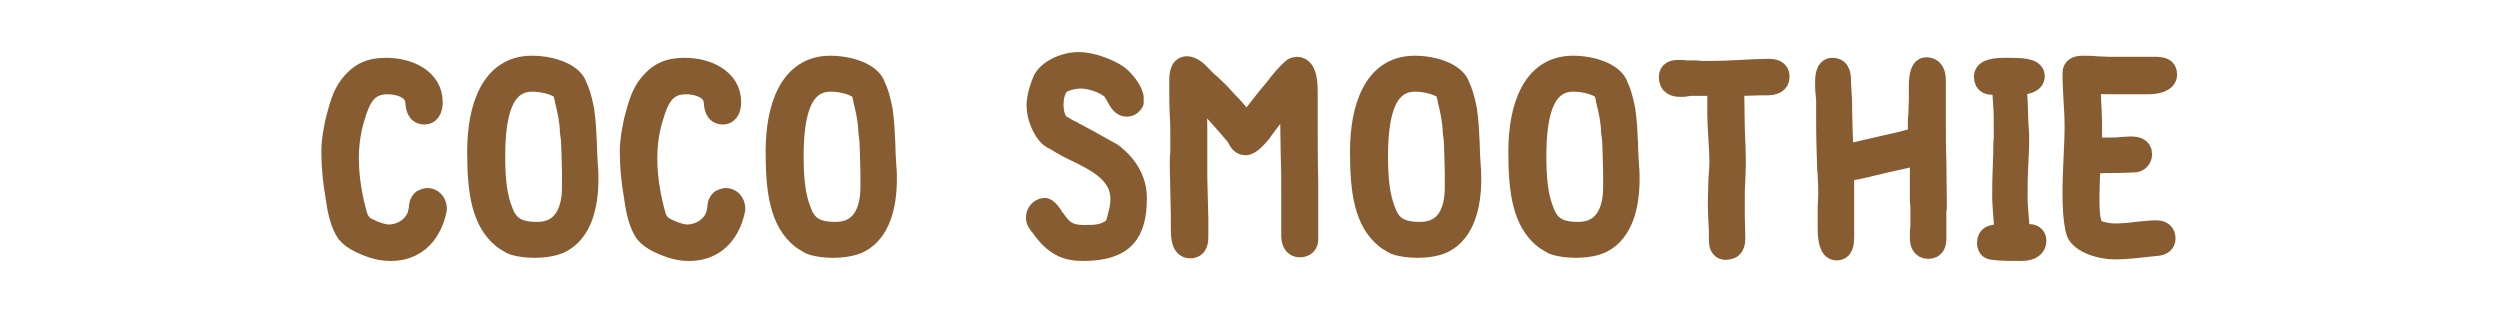
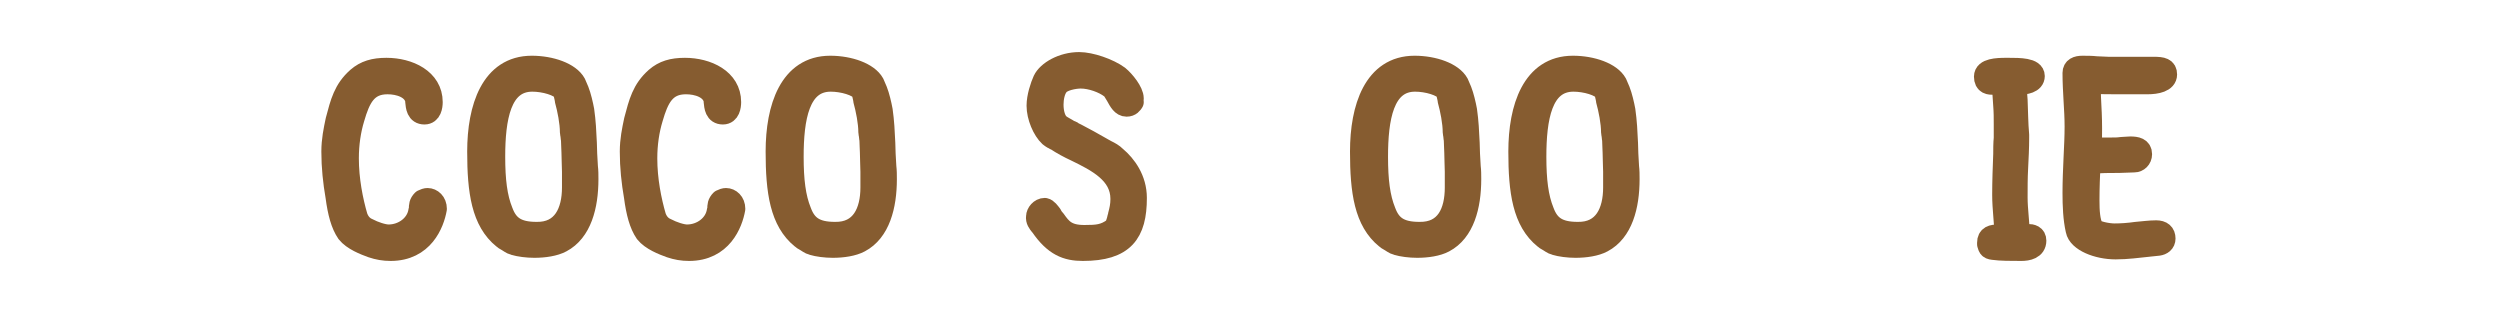
<svg xmlns="http://www.w3.org/2000/svg" version="1.1" id="Layer_1" x="0px" y="0px" width="480px" height="60px" viewBox="0 0 480 60" enable-background="new 0 0 480 60" xml:space="preserve">
  <g>
    <path fill="#865C30" stroke="#865C30" stroke-width="4" stroke-linecap="round" stroke-linejoin="round" stroke-miterlimit="10" d="   M81.2,38.4c0.3-0.2,0.6-0.3,0.9-0.3c0.8,0,1.7,0.7,1.7,2c-0.5,2.8-2.5,8-8.8,8c-1.3,0-2.4-0.2-3.6-0.6c-1.4-0.5-3.7-1.4-4.8-2.8   c-1.1-1.6-1.7-3.9-2.1-6.9v0c-0.5-2.9-0.8-5.7-0.8-8.7c0-2.2,0.4-4.1,0.8-6c0.9-3.4,1.5-5.9,4.1-8.2c1.5-1.3,3.2-1.8,5.6-1.8   c4.3,0,8.8,2.1,8.8,6.5c0,0.8-0.2,2.3-1.5,2.3c-1.5,0-1.6-1.4-1.7-2.4c0-0.1,0-0.2,0-0.3c-0.5-2.3-3.2-3.1-5.4-3.1   c-4,0-5.3,2.8-6.4,6.6c-0.7,2.3-1.1,4.9-1.1,7.7c0,4.1,0.8,8.1,1.7,11.2v0c0.4,1.1,1.1,1.9,2.1,2.3c1.1,0.6,2.9,1.2,3.9,1.2   c2.8,0,5.4-1.9,5.8-4.6c0.1-0.2,0.1-0.3,0.1-0.4c0-0.6,0-1.1,0.6-1.7L81.2,38.4z" />
    <path fill="#865C30" stroke="#865C30" stroke-width="4" stroke-linecap="round" stroke-linejoin="round" stroke-miterlimit="10" d="   M112.9,34.4c0,5.2-1.3,10.1-5.1,12.1c-1.3,0.7-3.3,1-5.2,1c-1.4,0-2.9-0.2-3.9-0.5c-0.5-0.1-1.1-0.6-1.5-0.8   c-0.2-0.1-0.5-0.3-0.6-0.4c-4.1-3.3-4.9-9-4.9-16.7c0-8.4,2.6-16.4,10.4-16.4c3.7,0,7.3,1.3,8.4,3.3l0.6,1.4c0.4,1,0.8,2.7,1,3.8   c0.3,2.1,0.4,4.1,0.5,6.3c0,1.2,0.1,2.8,0.2,4.5C112.9,32.8,112.9,33.6,112.9,34.4z M109.9,36v-0.7c0-0.2,0-0.5,0-0.7v-0.8   c0-0.3,0-0.5,0-0.8c0-1.1-0.1-2.4-0.1-3.7c0-0.8-0.1-1.7-0.1-2.6c0,0.1-0.1-0.4-0.1-0.6s-0.1-0.4-0.1-0.7c0-1.9-0.5-4.4-1-6.2   c0-0.2-0.1-0.4-0.1-0.6c-0.1-0.4-0.2-0.9-0.2-1c-0.8-1.2-3.7-2-6-2c-6.1,0-7.2,7.2-7.2,14.5c0,4.5,0.4,7.8,1.5,10.5   c1,2.7,2.7,4,6.5,4C108.1,44.7,109.9,40.6,109.9,36z" />
    <path fill="#865C30" stroke="#865C30" stroke-width="4" stroke-linecap="round" stroke-linejoin="round" stroke-miterlimit="10" d="   M138.5,38.4c0.3-0.2,0.6-0.3,0.9-0.3c0.8,0,1.7,0.7,1.7,2c-0.5,2.8-2.5,8-8.8,8c-1.3,0-2.4-0.2-3.6-0.6c-1.4-0.5-3.7-1.4-4.8-2.8   c-1.1-1.6-1.7-3.9-2.1-6.9v0c-0.5-2.9-0.8-5.7-0.8-8.7c0-2.2,0.4-4.1,0.8-6c0.9-3.4,1.5-5.9,4.1-8.2c1.5-1.3,3.2-1.8,5.6-1.8   c4.3,0,8.8,2.1,8.8,6.5c0,0.8-0.2,2.3-1.5,2.3c-1.5,0-1.6-1.4-1.7-2.4c0-0.1,0-0.2,0-0.3c-0.5-2.3-3.2-3.1-5.4-3.1   c-4,0-5.3,2.8-6.4,6.6c-0.7,2.3-1.1,4.9-1.1,7.7c0,4.1,0.8,8.1,1.7,11.2v0c0.4,1.1,1.1,1.9,2.1,2.3c1.1,0.6,2.9,1.2,3.9,1.2   c2.8,0,5.4-1.9,5.8-4.6c0.1-0.2,0.1-0.3,0.1-0.4c0-0.6,0-1.1,0.6-1.7L138.5,38.4z" />
    <path fill="#865C30" stroke="#865C30" stroke-width="4" stroke-linecap="round" stroke-linejoin="round" stroke-miterlimit="10" d="   M170.2,34.4c0,5.2-1.3,10.1-5.1,12.1c-1.3,0.7-3.3,1-5.2,1c-1.4,0-2.9-0.2-3.9-0.5c-0.5-0.1-1.1-0.6-1.5-0.8   c-0.2-0.1-0.5-0.3-0.6-0.4c-4.1-3.3-4.9-9-4.9-16.7c0-8.4,2.6-16.4,10.4-16.4c3.7,0,7.3,1.3,8.4,3.3l0.6,1.4c0.4,1,0.8,2.7,1,3.8   c0.3,2.1,0.4,4.1,0.5,6.3c0,1.2,0.1,2.8,0.2,4.5C170.2,32.8,170.2,33.6,170.2,34.4z M167.2,36v-0.7c0-0.2,0-0.5,0-0.7v-0.8   c0-0.3,0-0.5,0-0.8c0-1.1-0.1-2.4-0.1-3.7c0-0.8-0.1-1.7-0.1-2.6c0,0.1-0.1-0.4-0.1-0.6s-0.1-0.4-0.1-0.7c0-1.9-0.5-4.4-1-6.2   c0-0.2-0.1-0.4-0.1-0.6c-0.1-0.4-0.2-0.9-0.2-1c-0.8-1.2-3.7-2-6-2c-6.1,0-7.2,7.2-7.2,14.5c0,4.5,0.4,7.8,1.5,10.5   c1,2.7,2.7,4,6.5,4C165.4,44.7,167.2,40.6,167.2,36z" />
    <path fill="#865C30" stroke="#865C30" stroke-width="4" stroke-linecap="round" stroke-linejoin="round" stroke-miterlimit="10" d="   M217.6,19.6c-0.2,0.3-0.5,0.8-1.3,0.8c-0.9,0-1.4-0.9-2-2v0c-0.4-0.6-0.7-1.3-1.1-1.5h0c-1.3-1-3.7-1.9-5.7-1.9   c-1.1,0-3.7,0.4-4.4,1.6c-0.6,0.8-0.9,2.2-0.9,3.5c0,1.5,0.4,3.1,1.3,3.8c0.5,0.4,1.2,0.7,1.8,1.1c0.2,0.1,0.6,0.2,0.8,0.4l0,0   c0.1,0.1,0.3,0.2,0.4,0.2c1.7,0.9,3.4,1.8,5.1,2.8c0.3,0.2,0.6,0.3,0.9,0.5h0c0.6,0.3,1.2,0.6,1.8,1.2c1.9,1.6,3.9,4.3,3.9,7.9   c0,6.8-2.4,10.1-10.3,10.1c-3.1,0-5.5-0.9-8.1-4.7l0.1,0.1l-0.2-0.2c-0.4-0.5-0.8-1-0.7-1.7c0-0.7,0.7-1.6,1.6-1.6   c0.5,0.1,0.9,0.7,1.3,1.2c0.1,0.1,0.1,0.2,0.2,0.4c0.1,0.1,0.4,0.5,0.5,0.6c1.2,1.7,2.2,3,5.6,3c2.5,0,3.8-0.1,5.6-1.4   c0.3-0.2,0.7-1.4,0.8-2l0,0.1c0-0.2,0.1-0.3,0.1-0.5c0.3-1.1,0.5-2,0.5-3.2c0-4.9-4.6-7.2-8.7-9.2c-1.3-0.6-2.6-1.3-3.8-2.1   c-0.1,0-0.3-0.1-0.4-0.2c-0.3-0.1-0.5-0.3-0.8-0.5c-1.3-1.2-2.4-3.8-2.4-5.9c0-1.7,0.7-3.8,1.2-4.9c0.8-1.7,3.7-3.4,6.9-3.4   c2.2,0,5.7,1.2,7.6,2.6c1.1,0.9,2.8,3,2.8,4.3c0,0.1,0,0.3-0.1,0.6l0-0.2c0,0,0,0,0,0.1L217.6,19.6z" />
-     <path fill="#865C30" stroke="#865C30" stroke-width="4" stroke-linecap="round" stroke-linejoin="round" stroke-miterlimit="10" d="   M239.4,23.8c0.6-0.7,1.1-1.4,1.7-2.2c0.7-0.9,1.5-1.9,2.2-2.8c0.5-0.6,1-1.2,1.5-1.8c1-1.3,2-2.6,3.5-3.9c0.2-0.1,0.5-0.2,0.7-0.2   c2.1,0,2,3.9,2,5.2v0.2c0,0.9,0,1.7,0,2.5V23c0,3.8,0,7.8,0.1,11.7c0,3.4,0,8.1,0,11.3c0,0.8-0.5,1.4-1.5,1.4   c-1.4,0-1.6-1.3-1.6-2.2v-0.5c0-0.2,0-0.4,0-0.6v-7.7c0-2.1,0-4.3-0.1-6.4c0-2.3-0.1-4.6-0.1-6.9c0-0.7,0-1.4,0-2.2   c0-0.7,0.1-1.4,0.1-2.1v-0.9c-1.3,1.5-2.6,3.1-3.7,4.7c-0.7,0.9-1.5,2-2.1,2.8l0.1-0.1c-0.6,0.7-2.1,2.6-3.1,2.5   c-0.8,0-1.2-0.7-1.5-1.3c-0.2-0.3-0.2-0.4-0.3-0.5h0c-0.2-0.2-0.7-0.8-1.2-1.4c-2.1-2.4-4.2-4.8-6.5-6.9c0.1,2.4,0.2,4.9,0.2,7.3   c0,1.6,0,3.1,0,4.7v4.5c0,1.3,0.1,2.6,0.1,3.9c0,1.2,0.1,2.7,0.1,3.8v3.4c0,0.9,0,2.3-1.5,2.3c-1.7,0-1.7-2.4-1.7-3.9v-1.1   c0-0.4,0-0.8,0-1.1c0-1.7-0.1-3.3-0.1-4.9c0-1.4-0.1-3.3-0.1-4.7c0-0.8,0-1.8,0.1-2.6c0-0.8,0-1.6,0-2.3c0-1.7,0-3.3-0.1-4.9   c-0.1-1.8-0.1-3.6-0.1-5.6v-0.3c0-1.4-0.1-3.4,1.4-3.4c0.9,0,2,0.9,2.6,1.6c0.6,0.6,1.2,1.3,1.9,1.8c0.8,0.8,1.7,1.6,2.4,2.4l0,0   c0.5,0.6,1.1,1.2,1.6,1.7l0,0C237.5,21.5,238.5,22.7,239.4,23.8z" />
    <path fill="#865C30" stroke="#865C30" stroke-width="4" stroke-linecap="round" stroke-linejoin="round" stroke-miterlimit="10" d="   M282.4,34.4c0,5.2-1.3,10.1-5.1,12.1c-1.3,0.7-3.3,1-5.2,1c-1.4,0-2.9-0.2-3.9-0.5c-0.5-0.1-1.1-0.6-1.5-0.8   c-0.2-0.1-0.5-0.3-0.6-0.4c-4.1-3.3-4.9-9-4.9-16.7c0-8.4,2.6-16.4,10.4-16.4c3.7,0,7.3,1.3,8.4,3.3l0.6,1.4c0.4,1,0.8,2.7,1,3.8   c0.3,2.1,0.4,4.1,0.5,6.3c0,1.2,0.1,2.8,0.2,4.5C282.4,32.8,282.4,33.6,282.4,34.4z M279.4,36v-0.7c0-0.2,0-0.5,0-0.7v-0.8   c0-0.3,0-0.5,0-0.8c0-1.1-0.1-2.4-0.1-3.7c0-0.8-0.1-1.7-0.1-2.6c0,0.1-0.1-0.4-0.1-0.6s-0.1-0.4-0.1-0.7c0-1.9-0.5-4.4-1-6.2   c0-0.2-0.1-0.4-0.1-0.6c-0.1-0.4-0.2-0.9-0.2-1c-0.8-1.2-3.7-2-6-2c-6.1,0-7.2,7.2-7.2,14.5c0,4.5,0.4,7.8,1.5,10.5   c1,2.7,2.7,4,6.5,4C277.7,44.7,279.4,40.6,279.4,36z" />
    <path fill="#865C30" stroke="#865C30" stroke-width="4" stroke-linecap="round" stroke-linejoin="round" stroke-miterlimit="10" d="   M312.8,34.4c0,5.2-1.3,10.1-5.1,12.1c-1.3,0.7-3.3,1-5.2,1c-1.4,0-2.9-0.2-3.9-0.5c-0.5-0.1-1.1-0.6-1.5-0.8   c-0.2-0.1-0.5-0.3-0.6-0.4c-4.1-3.3-4.9-9-4.9-16.7c0-8.4,2.6-16.4,10.4-16.4c3.7,0,7.3,1.3,8.4,3.3l0.6,1.4c0.4,1,0.8,2.7,1,3.8   c0.3,2.1,0.4,4.1,0.5,6.3c0,1.2,0.1,2.8,0.2,4.5C312.8,32.8,312.8,33.6,312.8,34.4z M309.8,36v-0.7c0-0.2,0-0.5,0-0.7v-0.8   c0-0.3,0-0.5,0-0.8c0-1.1-0.1-2.4-0.1-3.7c0-0.8-0.1-1.7-0.1-2.6c0,0.1-0.1-0.4-0.1-0.6s-0.1-0.4-0.1-0.7c0-1.9-0.5-4.4-1-6.2   c0-0.2-0.1-0.4-0.1-0.6c-0.1-0.4-0.2-0.9-0.2-1c-0.8-1.2-3.7-2-6-2c-6.1,0-7.2,7.2-7.2,14.5c0,4.5,0.4,7.8,1.5,10.5   c1,2.7,2.7,4,6.5,4C308,44.7,309.8,40.6,309.8,36z" />
-     <path fill="#865C30" stroke="#865C30" stroke-width="4" stroke-linecap="round" stroke-linejoin="round" stroke-miterlimit="10" d="   M332.9,16.3c0,0.6,0,1.1,0,1.7c0,2.1,0.1,4.4,0.1,6.7c0.1,2.3,0.2,4.6,0.2,6.8c0,1-0.1,2.1-0.1,3.1c-0.1,1.1-0.1,2-0.1,3.1   c0,1.3,0,2.5,0,3.8c0,1.3,0.1,2.7,0.1,4.1c0,1.3-0.2,2.3-1.9,2.3c-0.9-0.1-1.1-0.9-1.1-1.9c0-0.3,0-0.8,0-1.1c0-0.3,0-0.5,0-0.8   c-0.1-1.5-0.2-3.6-0.2-5.2c0-1.3,0.1-2.6,0.1-3.8s0.2-2.5,0.2-3.8c0-1.7-0.1-3.3-0.2-4.9c-0.1-1.7-0.2-3.3-0.2-5v-2.1   c0-0.7,0-1.5,0-2.3v-0.6H327c-0.7,0-1.4,0-2.1,0c-0.2,0-0.6,0-1,0.1s-0.7,0.1-1.2,0.1c-1.2,0-2.2-0.3-2.2-1.8   c0-1.1,0.8-1.3,1.9-1.3c0.4,0,0.8,0,1.2,0.1c0.4,0,0.8,0,1.1,0h0.3c0.5,0,1.1,0,1.7,0.1c0.5,0,1,0,1.6,0c2.1,0,4.1-0.1,6.1-0.2   c1.8-0.1,3.6-0.2,5.1-0.2c1.1,0,2.1,0.2,2.1,1.4c0,1.3-1.1,1.6-2.3,1.6h-0.6c-0.2,0-0.4,0-0.6,0c-1.1,0-2.1,0.1-3.2,0.1   C334.2,16.3,333.6,16.3,332.9,16.3z" />
-     <path fill="#865C30" stroke="#865C30" stroke-width="4" stroke-linecap="round" stroke-linejoin="round" stroke-miterlimit="10" d="   M353.5,29.9c3.7-0.8,7.3-1.7,11-2.5c1.4-0.4,2.3-0.6,3.8-0.9c0-0.6,0-1.2,0-1.8c0-0.9,0-1.8,0.1-2.7c0-0.9,0.1-1.9,0.1-2.8   c0-0.5,0-0.9,0-1.4c0-0.4,0-0.9,0-1.4c0-0.9,0.1-3.4,1.3-3.4c1.5,0,1.8,1.2,1.8,2.5c0,0.2,0,0.5,0,0.7v0.7c0,0.9,0,1.8,0,2.8   c0,1,0,2,0,3c0,2.6,0,5.4,0.1,8.2c0,2.8,0.1,5.6,0.1,8.2c0,0.5,0,1-0.1,1.4c0,0.5,0,0.9,0,1.3v1c0,0.4,0,0.7,0,1v1.9   c0,1.1-0.2,2-1.5,2c-1.2,0-1.5-1-1.5-2c0-0.5,0-0.9,0-1.3c0-0.4,0.1-0.7,0.1-0.9c0-0.4,0-0.6,0-1c0-0.4,0-0.9,0-1.3v-0.5   c0-0.2,0-0.3,0-0.5c0-0.5,0-1-0.1-1.4c0-0.4,0-0.9,0-1.3c0-1.5,0-3.5,0-5v-2.8c-2.2,0.5-4.3,0.9-6.4,1.4c-2.9,0.7-5.2,1.3-8.3,1.8   v0.8c0,0.7,0,1.3,0,2c0,0.6,0,1.2,0,1.8c0,0.7,0,1.4,0,2.1c0,0.7,0,1.4,0,2.1v3.7c0,1.3-0.1,2.6-1.4,2.6c-1.3,0-1.6-2.1-1.6-4.2   c0-0.6,0-1.2,0-1.7c0-0.3,0-0.6,0-0.8c0-0.6,0-1.2,0-1.8c0-0.5,0.1-1.3,0.1-1.8c0-1.2,0-2.4-0.1-3.7v0c0-0.5,0-0.9-0.1-1.4   c-0.1-3.1-0.2-6.2-0.2-9.3c0-1.3,0-2.6,0-3.9c0-0.5-0.1-0.9-0.1-1.4c-0.1-0.7-0.1-1.5-0.1-2.2c0-1,0.1-2.7,1.3-2.7   c1.6,0,1.6,1.5,1.6,2.8V16c0,0.5,0.1,1.1,0.1,1.7s0.1,1.1,0.1,1.7c0,2.6,0.1,5.7,0.2,8.4C353.5,28.4,353.5,29.2,353.5,29.9z" />
    <path fill="#865C30" stroke="#865C30" stroke-width="4" stroke-linecap="round" stroke-linejoin="round" stroke-miterlimit="10" d="   M387.2,16.2c0,1,0,2,0.1,3c0.1,2.2,0.1,4.5,0.3,6.7v0.6c0,1.9-0.1,3.8-0.2,5.8c-0.1,1.9-0.1,3.7-0.1,5.6c0,1.2,0.1,2.4,0.2,3.6   c0.1,1.2,0.2,2.3,0.2,3.6c0.2,0,0.4,0,0.7,0h0c0.3,0,0.6-0.1,0.9-0.1c0.8,0,1.6,0.2,1.6,1.2c0,1.6-1.6,1.9-2.8,1.9   c-1.8,0-4.1,0-5.4-0.2c-1-0.1-0.9-0.5-1.1-1c0,0,0-0.2,0-0.3c0-1.3,0.9-1.5,2.1-1.5h0.7c0.2,0,0.3,0,0.5,0v-0.1   c0-1.2-0.1-2.5-0.2-3.7c-0.1-1.3-0.2-2.5-0.2-3.9c0-2.6,0.1-5.2,0.2-7.8c0-0.9,0-2.1,0.1-3.1c0-0.5,0-1,0-1.4v-1.2   c0-1.2,0-2.4-0.1-3.6c-0.1-1.4-0.2-2.8-0.2-4.1h-1.7c-0.8,0-1.8,0-1.8-1.5c0-1.5,2.4-1.6,4.2-1.6h0.4c2.2,0,5,0,5,1.5   c0,1.3-1.7,1.6-3.1,1.6H387.2z" />
    <path fill="#865C30" stroke="#865C30" stroke-width="4" stroke-linecap="round" stroke-linejoin="round" stroke-miterlimit="10" d="   M401.3,16c0,1,0.1,1.9,0.1,2.9c0.1,1.9,0.2,3.8,0.2,5.7c0,1.5,0,2.2-0.1,3.9c0.7-0.1,1.4-0.1,2.1-0.1h1.9c0.6,0,1.2,0,1.8-0.1   c0.6,0,1.1-0.1,1.7-0.1c1.2,0,2.2,0.2,2.2,1.4c0,0.9-0.7,1.5-1.4,1.5c-0.9,0-1.9,0.1-2.8,0.1c-1.9,0-3.7,0-5.7,0.2   c-0.1,2.3-0.2,4.6-0.2,7.1c0,2,0.1,4,0.8,5.3c0.4,0.6,2.7,1.1,4.1,1.1c1.3,0,2.7-0.1,4.1-0.3c1.3-0.1,2.6-0.3,3.9-0.3   c1.1,0,1.7,0.5,1.7,1.5c0,0.8-0.6,1.2-1.3,1.3c-0.6,0.1-1.3,0.1-1.9,0.2c-2,0.2-4.1,0.5-6.3,0.5c-3.5,0-7.2-1.5-7.6-3.6   c-0.5-2.2-0.6-4.7-0.6-7.2c0-2.2,0.1-4.5,0.2-6.7c0.1-2.1,0.2-4.1,0.2-6c0-1.7-0.1-3.3-0.2-5c-0.1-1.8-0.2-3.5-0.2-5.3   c0-1,0.8-1.3,1.8-1.3c0.9,0,1.8,0,2.7,0.1c0.8,0,1.5,0.1,2.3,0.1c1.3,0,2.5,0,3.8,0c1.3,0,3.3,0,4.9,0c1.7,0,2.5,0.2,2.5,1.4   c0,1.4-1.9,1.8-3.7,1.8c-0.5,0-1.1,0-1.5,0c-0.2,0-0.5,0-0.6,0h-1.5c-0.5,0-1.1,0-1.6,0C405.4,16.1,403.2,16.1,401.3,16z" />
  </g>
</svg>